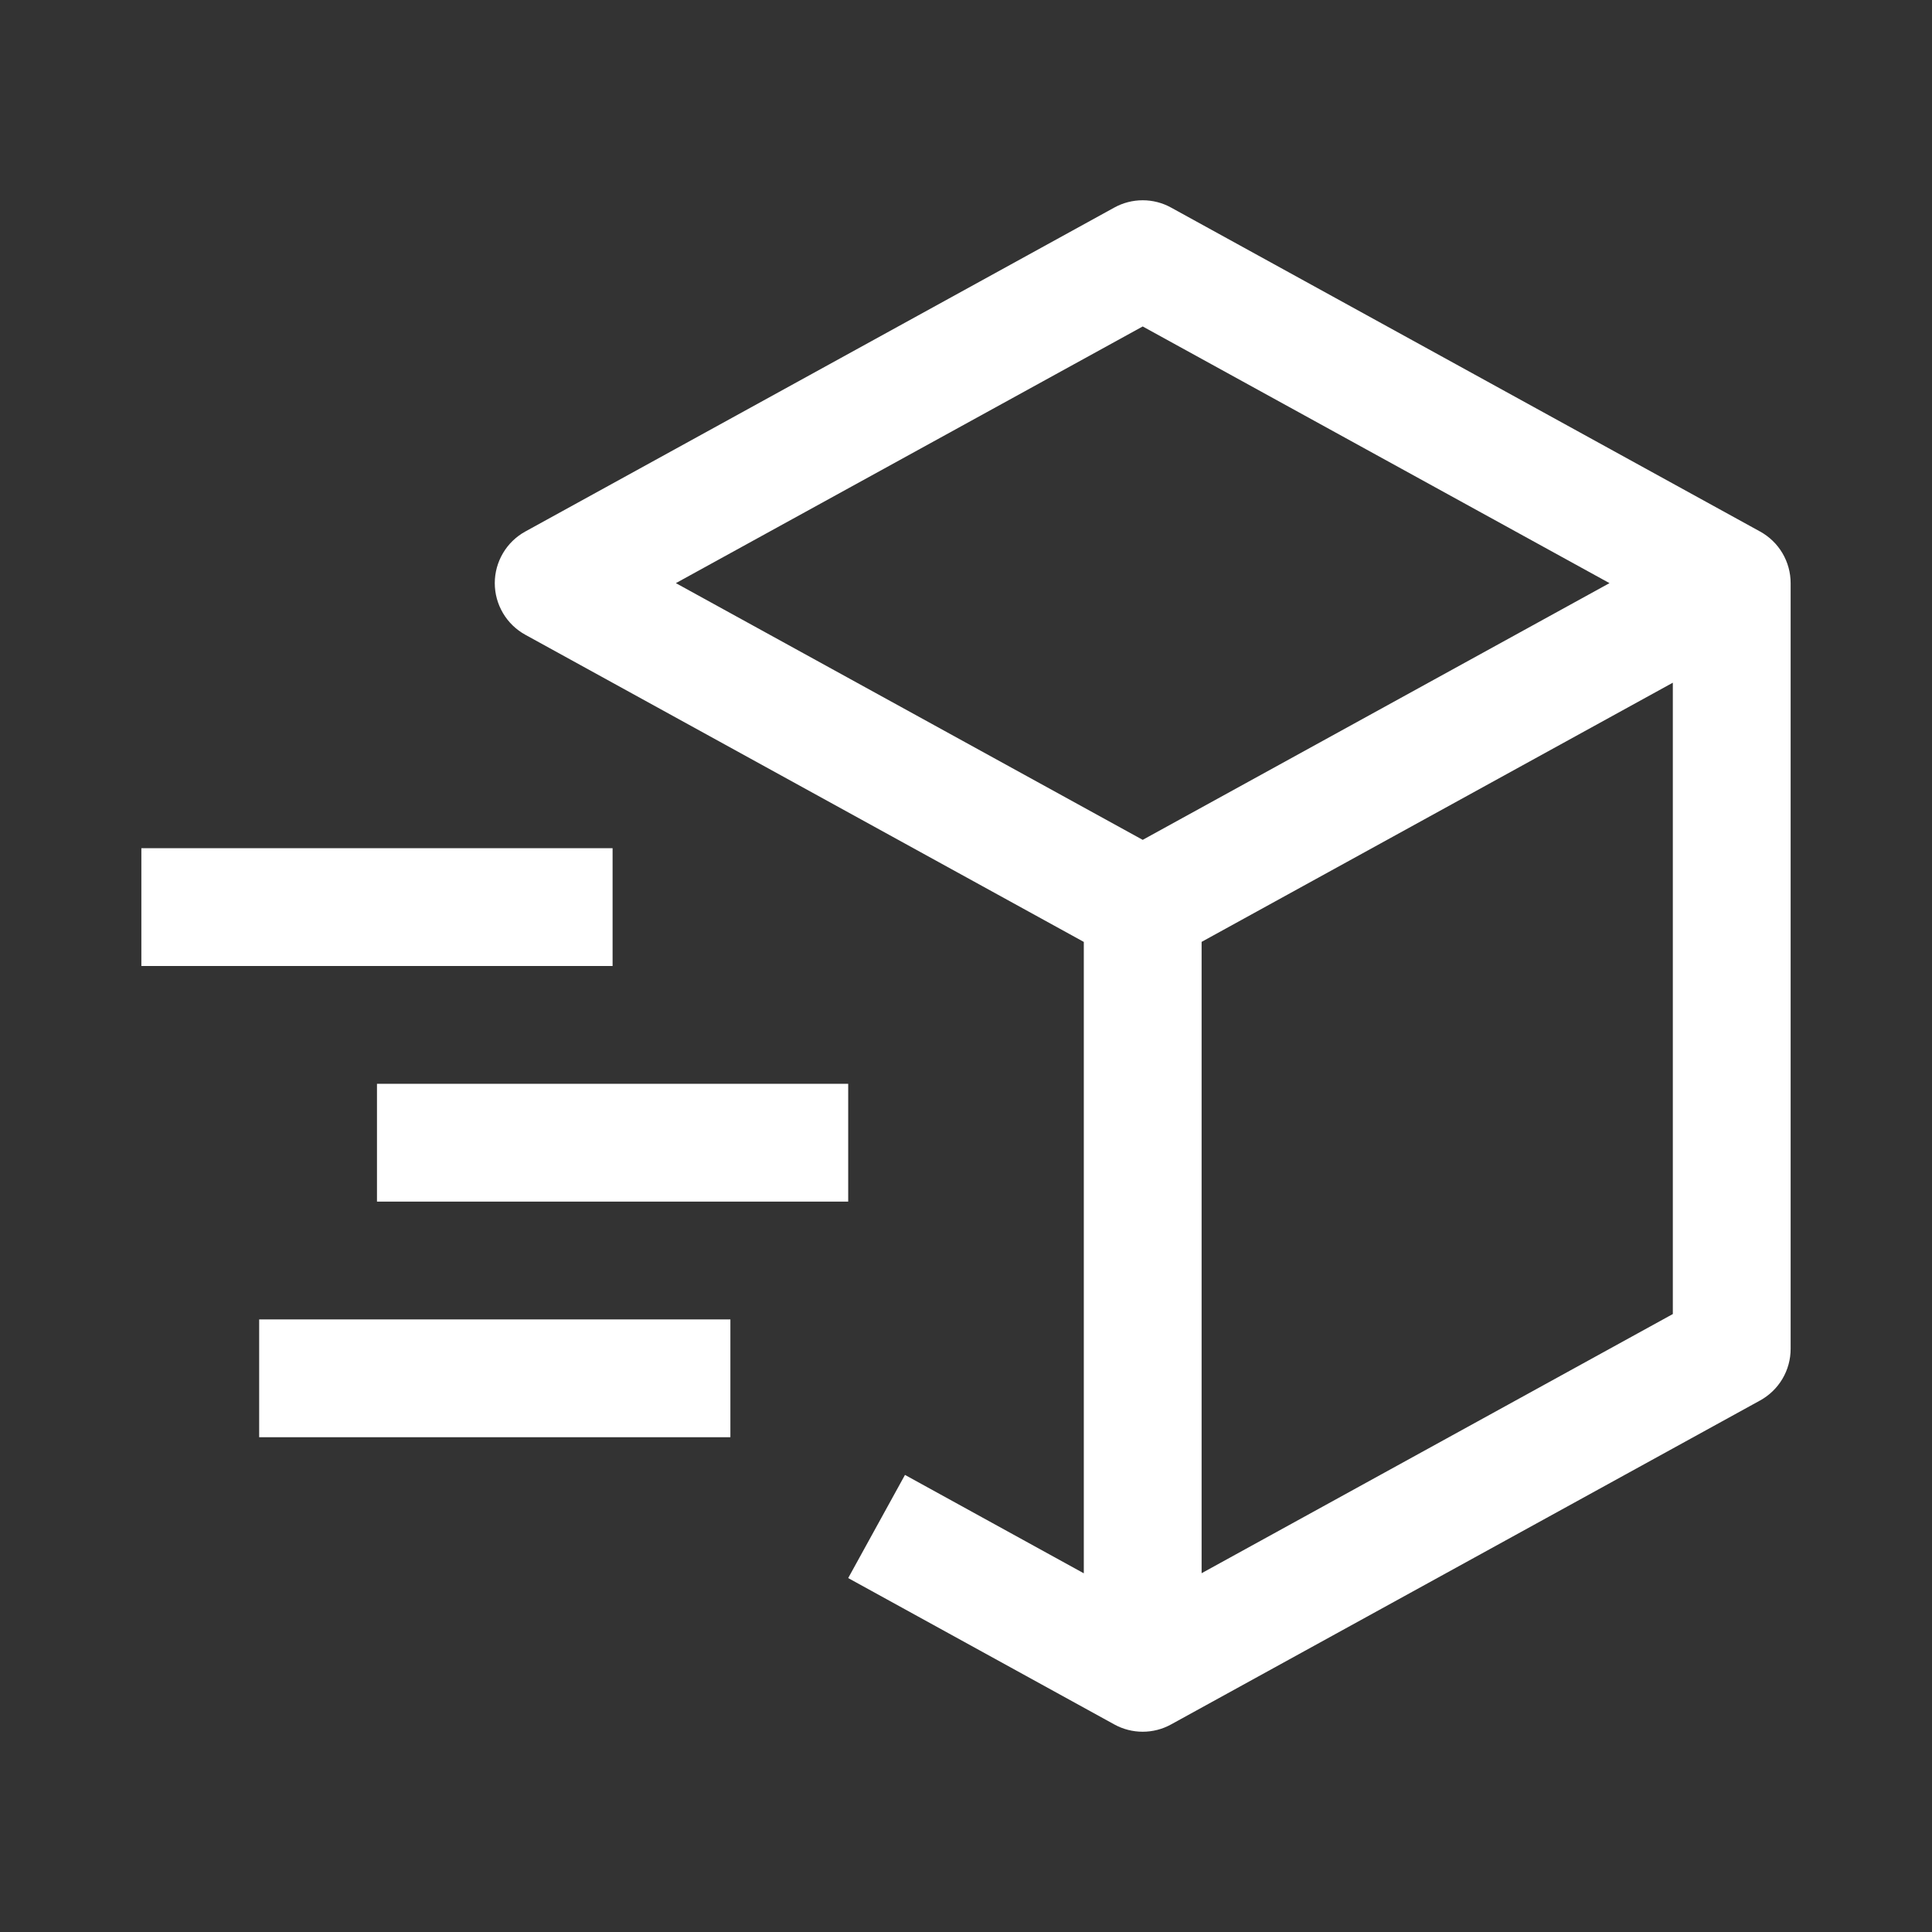
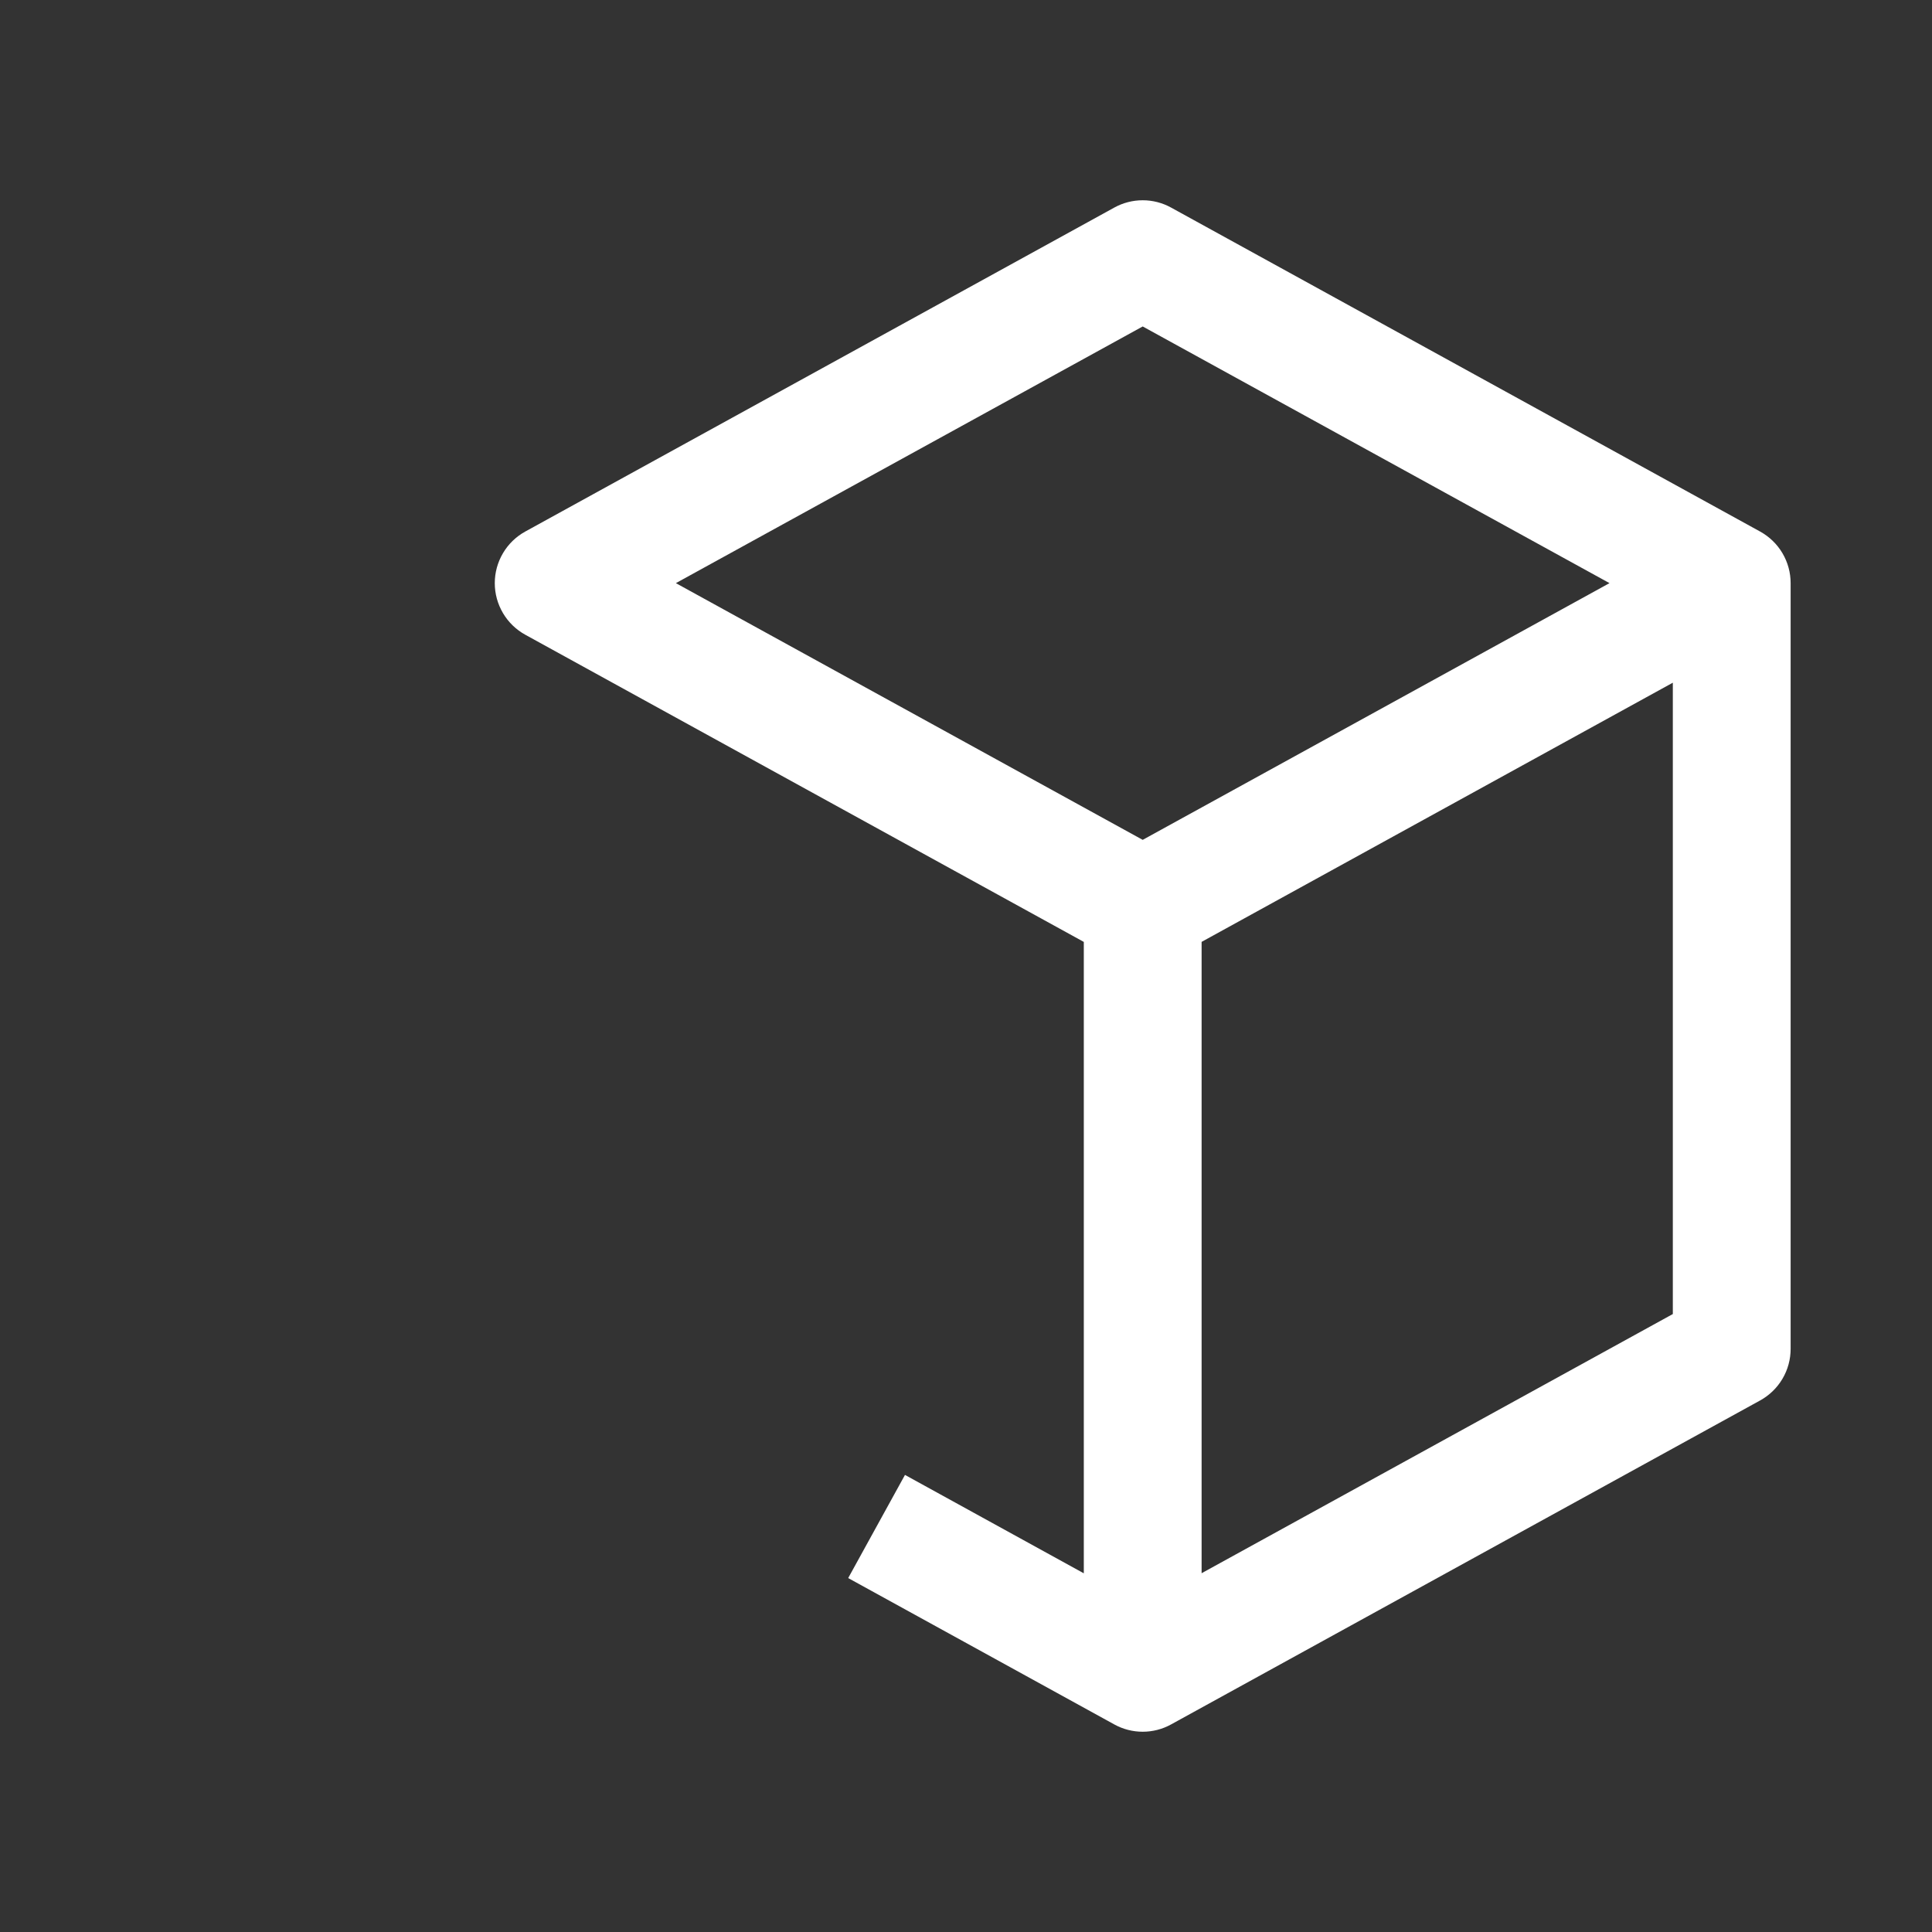
<svg xmlns="http://www.w3.org/2000/svg" width="41" height="41" viewBox="0 0 41 41" fill="none">
  <rect x="0" y="0" width="41" height="41" fill="#333333" stroke="none" />
  <path d="M37.352 11.28L24.852 4.405C24.668 4.303 24.46 4.25 24.25 4.25C24.039 4.25 23.832 4.303 23.647 4.405L11.147 11.28C10.951 11.388 10.788 11.546 10.674 11.739C10.56 11.932 10.5 12.151 10.5 12.375C10.5 12.599 10.56 12.818 10.674 13.011C10.788 13.204 10.951 13.362 11.147 13.47L23 19.989V33.388L19.205 31.3L18 33.489L23.647 36.595C23.832 36.697 24.039 36.75 24.25 36.75C24.46 36.75 24.668 36.697 24.852 36.595L37.352 29.72C37.548 29.612 37.712 29.454 37.826 29.261C37.94 29.069 38 28.849 38 28.625V12.375C38 12.151 37.94 11.932 37.826 11.739C37.712 11.546 37.548 11.388 37.352 11.28ZM24.25 6.928L34.156 12.375L24.25 17.823L14.343 12.375L24.25 6.928ZM35.5 27.886L25.5 33.386V19.988L35.5 14.488V27.886Z" fill="white" />
-   <path d="M13 20.5H3V18H13V20.5ZM15.5 30.5H5.5V28H15.5V30.5ZM18 25.5H8V23H18V25.5Z" fill="white" />
</svg>